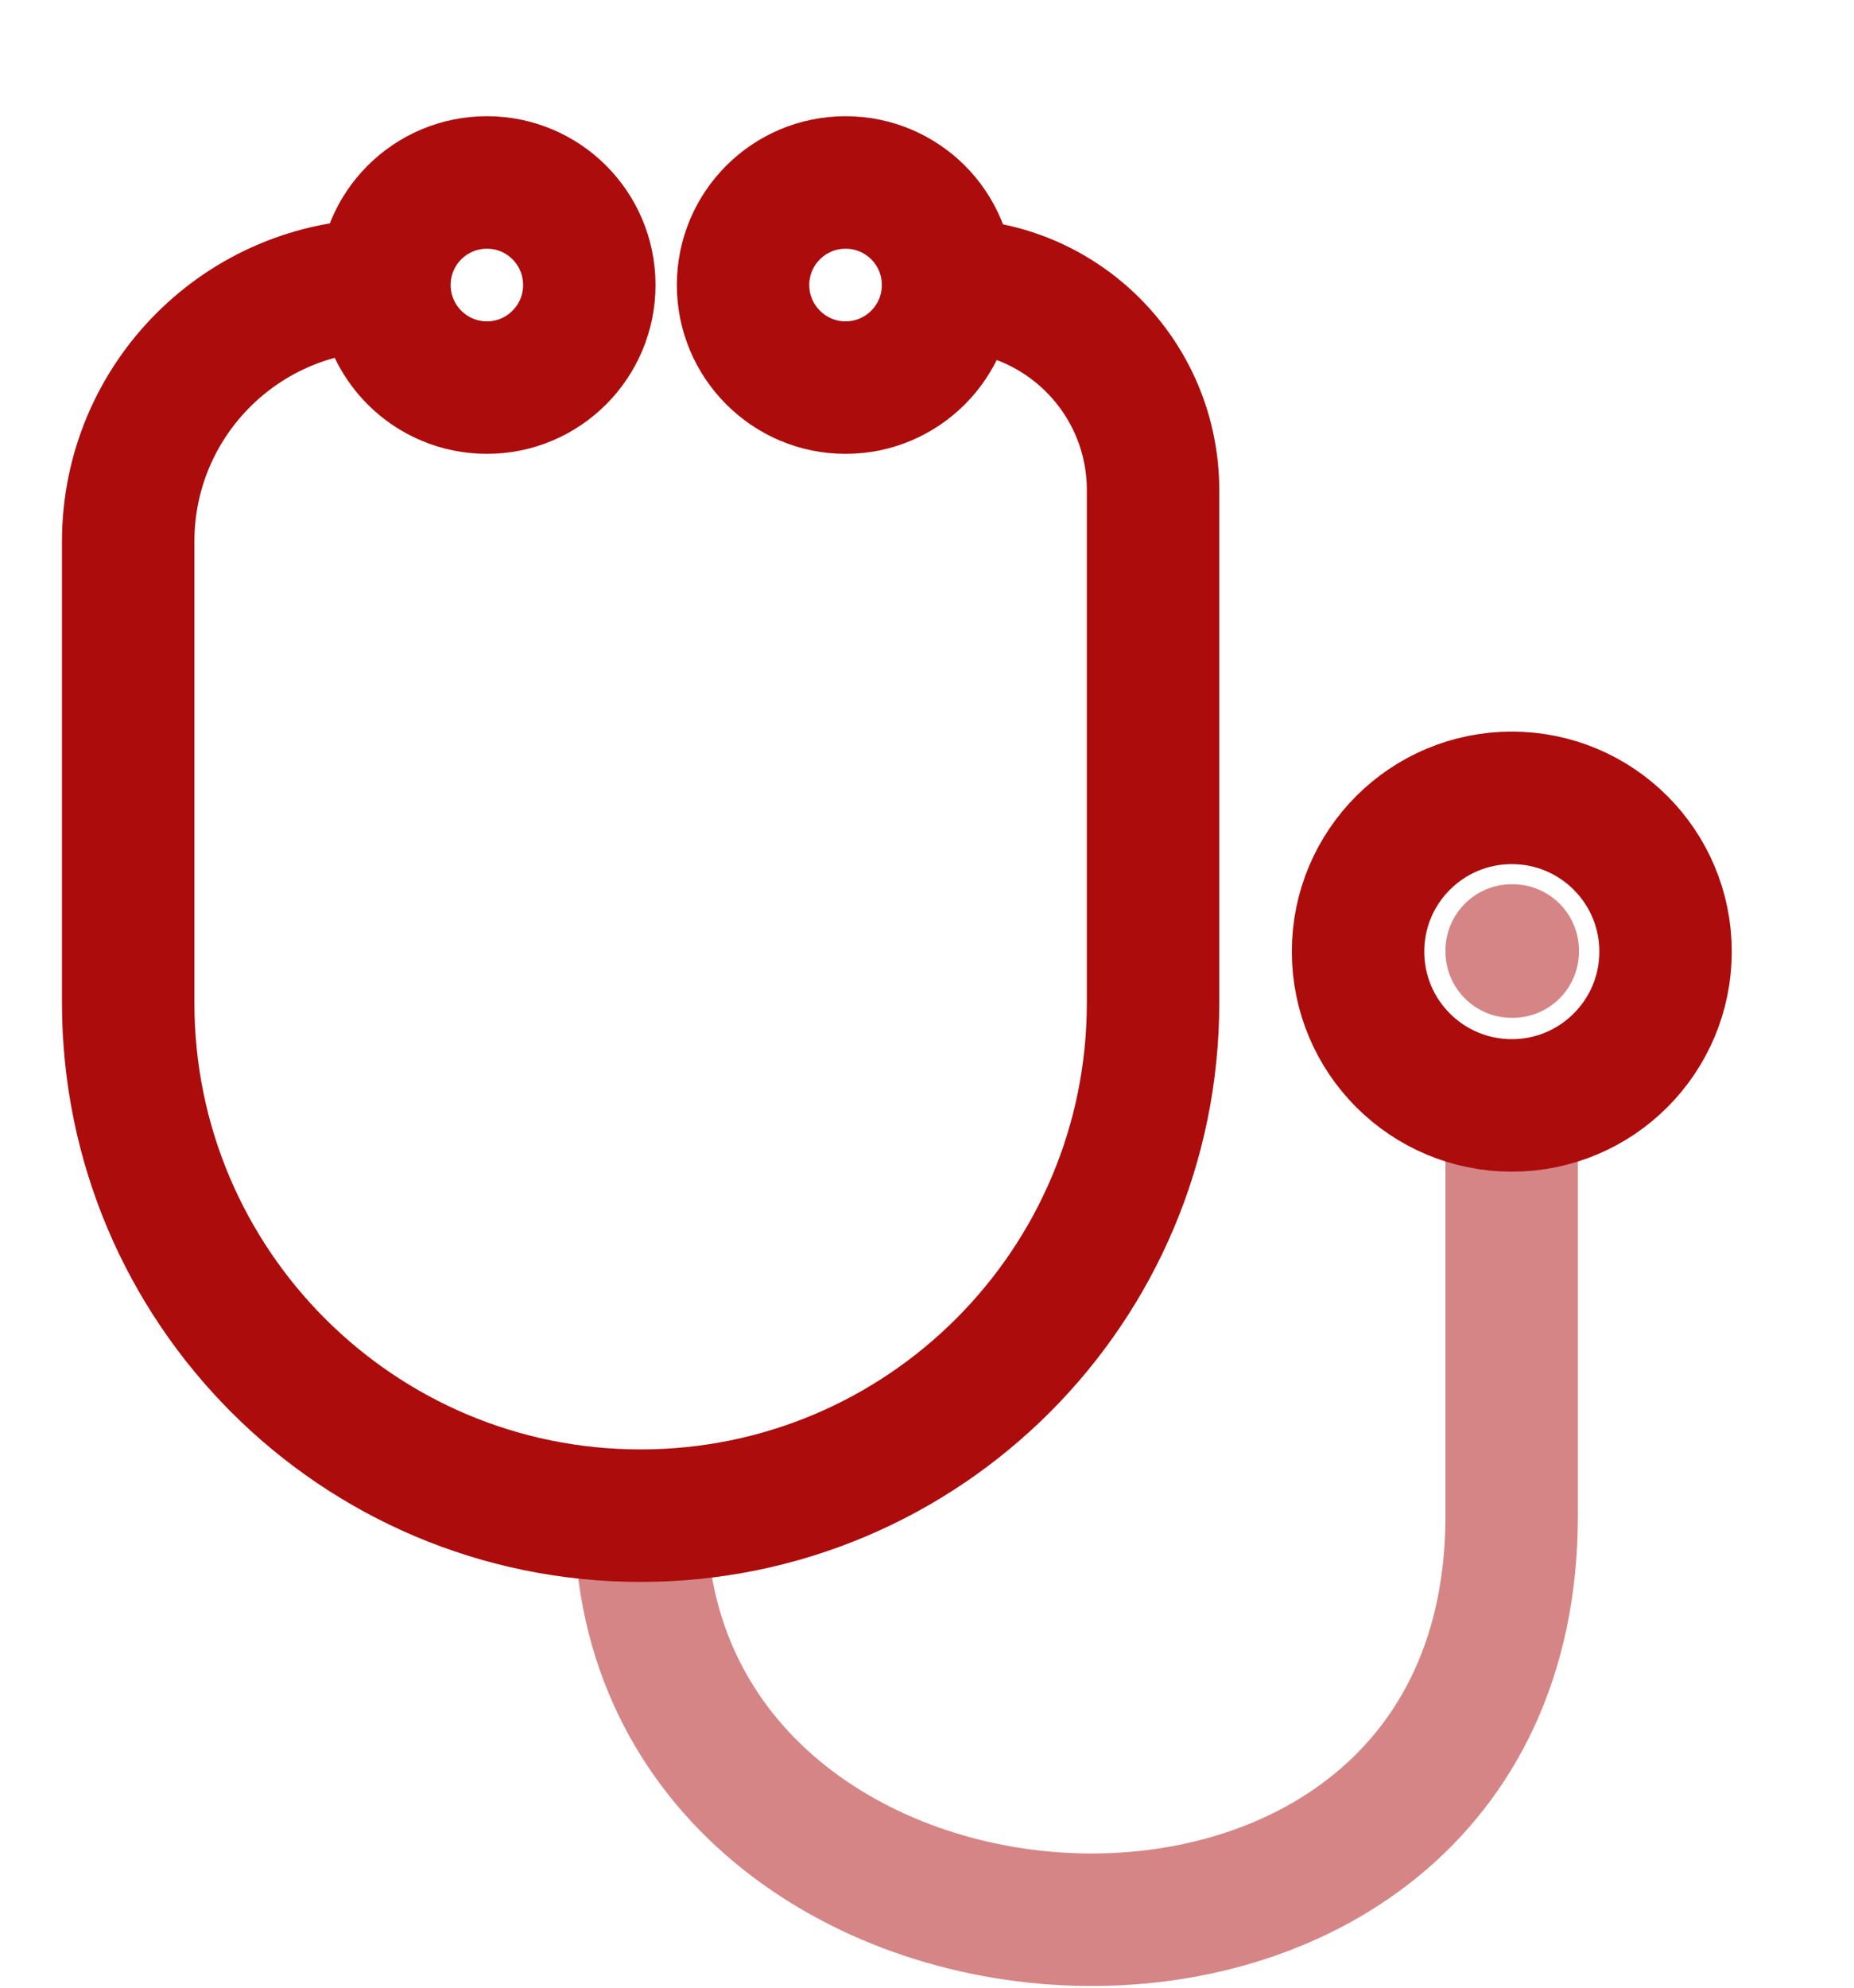
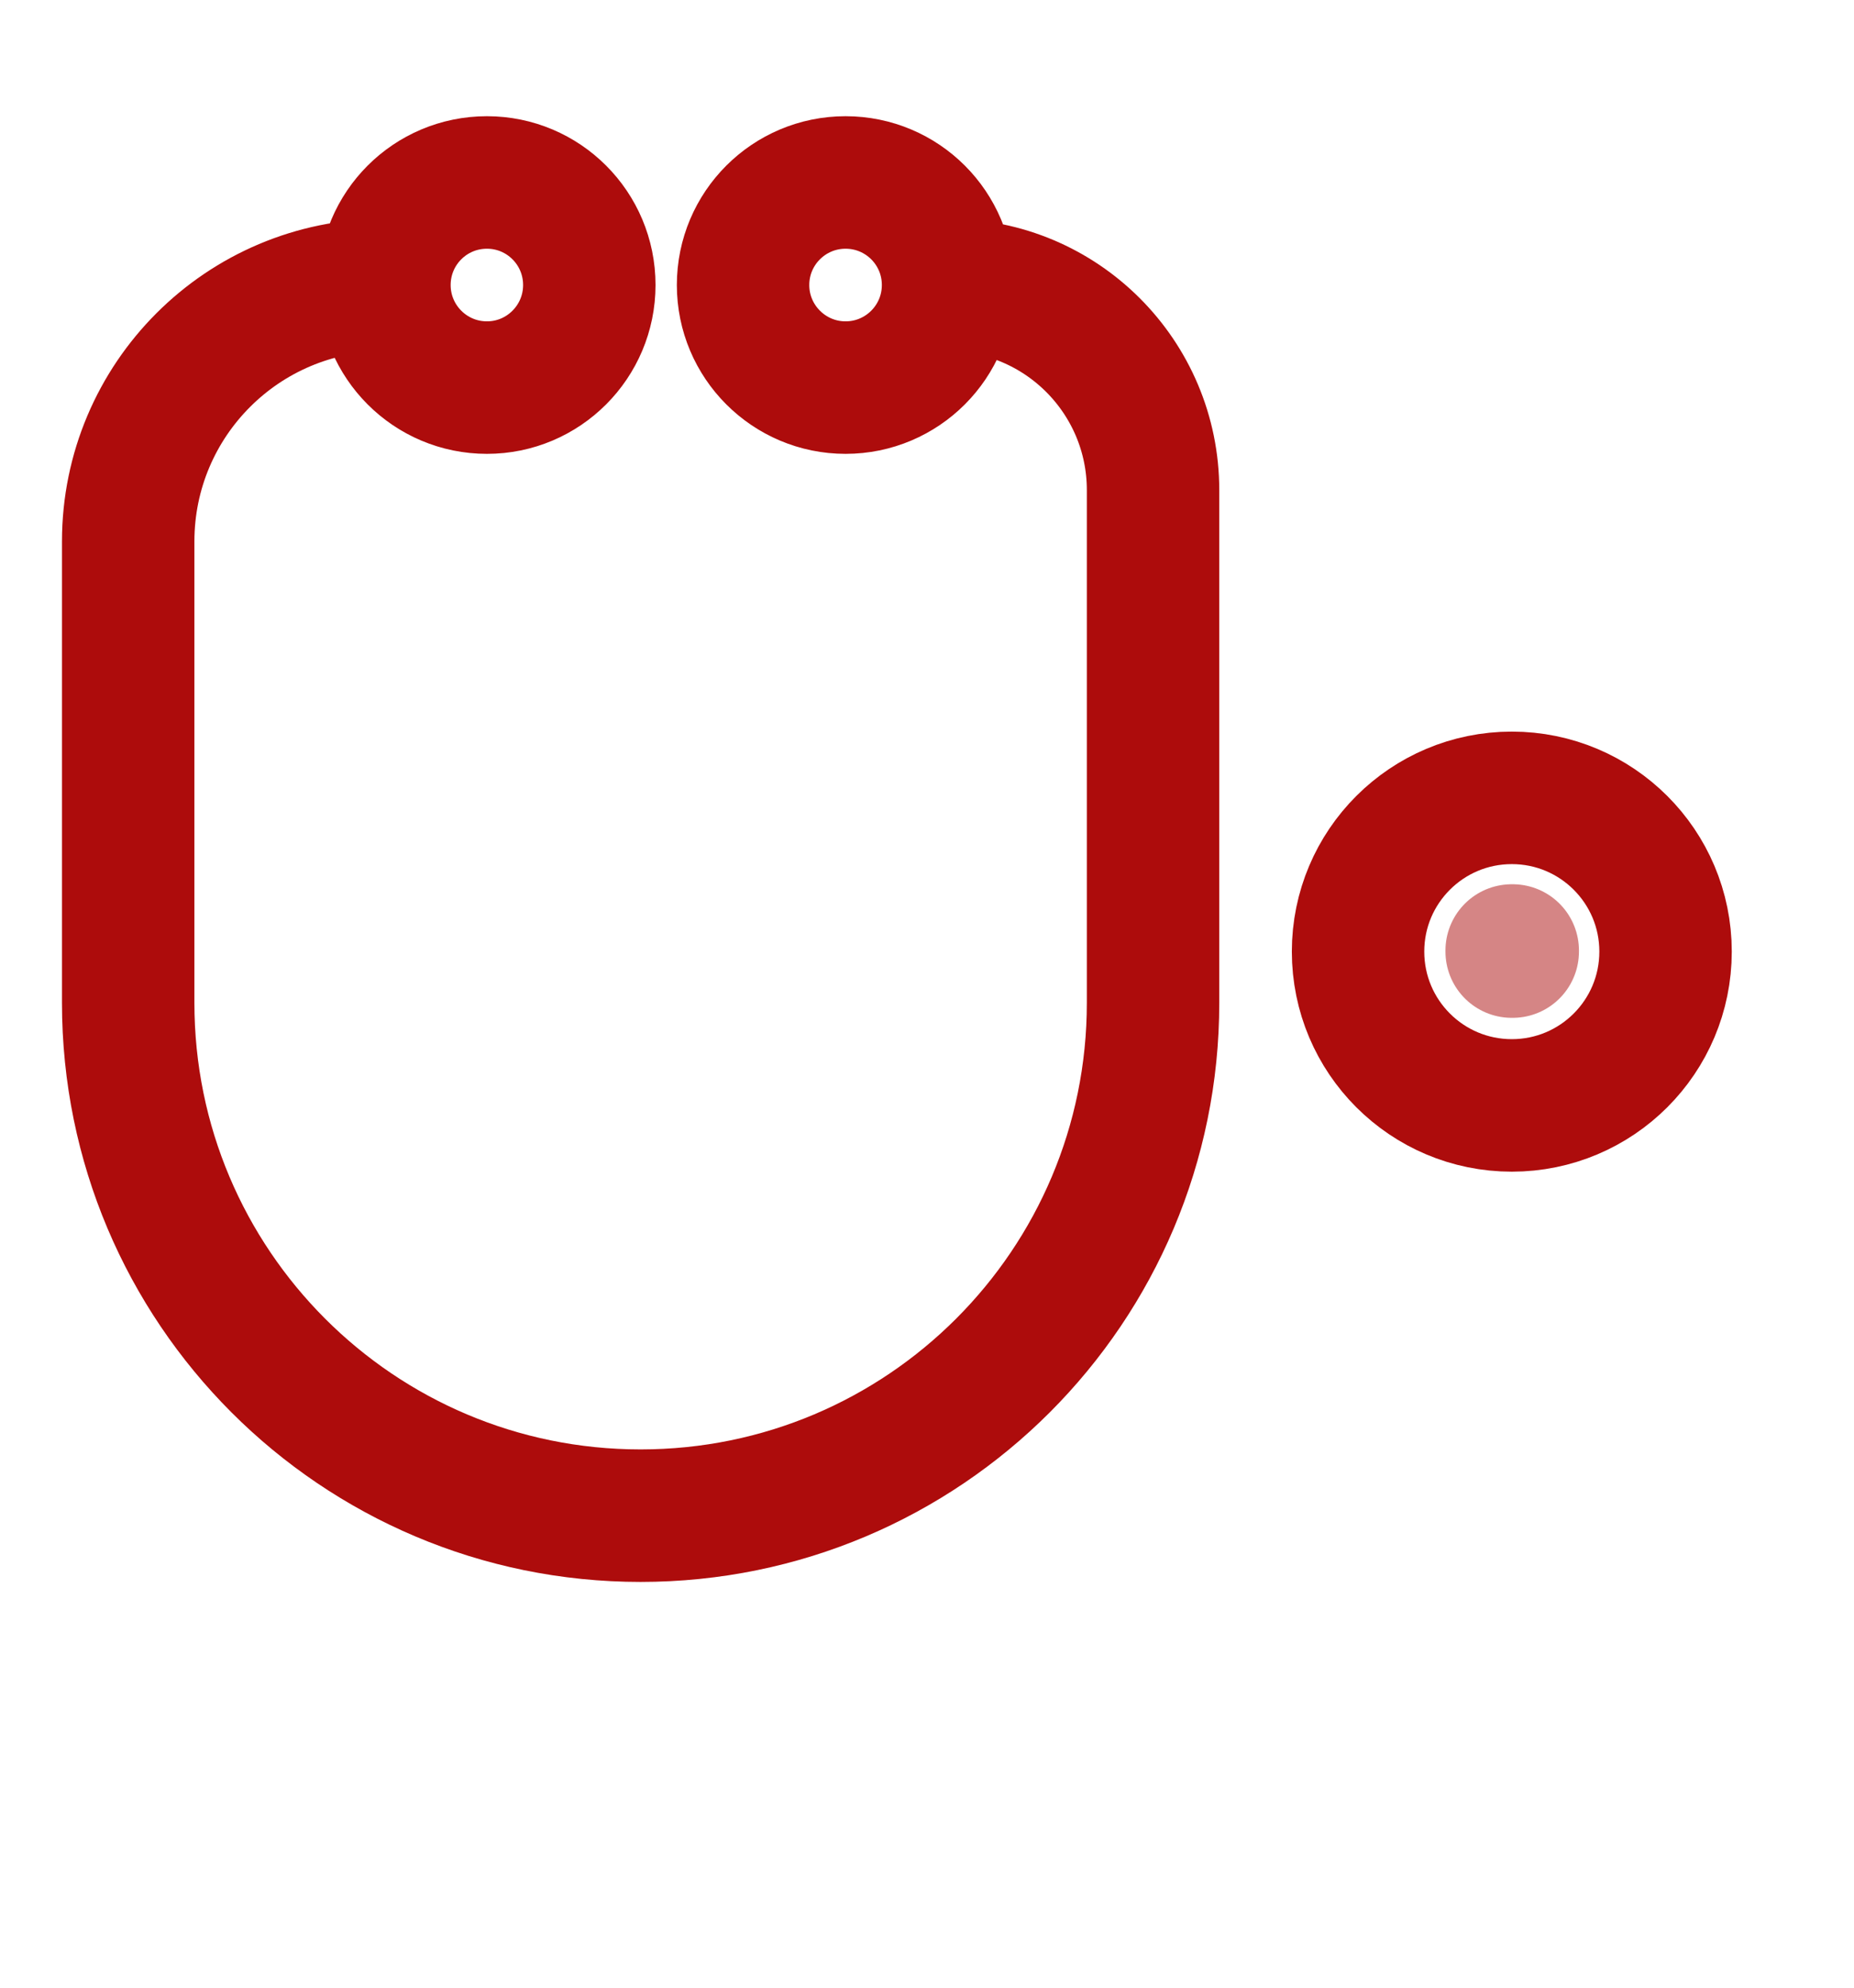
<svg xmlns="http://www.w3.org/2000/svg" width="14" height="15" viewBox="0 0 14 15" fill="none">
-   <path opacity="0.5" d="M4.837 11.438C4.837 15.308 11.415 15.695 11.415 11.438V8.342" stroke="#AD0C0C" />
  <path opacity="0.5" d="M11.415 7.173H11.423V7.181H11.415V7.173Z" stroke="#AD0C0C" stroke-linejoin="round" />
  <path d="M12.577 7.181C12.577 7.823 12.057 8.342 11.416 8.342C10.775 8.342 10.255 7.823 10.255 7.181C10.255 6.54 10.775 6.021 11.416 6.021C12.057 6.021 12.577 6.54 12.577 7.181Z" stroke="#AD0C0C" />
-   <path d="M2.903 2.151V2.151C1.834 2.151 0.968 3.017 0.968 4.086V7.568C0.968 9.706 2.7 11.438 4.837 11.438V11.438C6.975 11.438 8.707 9.706 8.707 7.568V3.699C8.707 2.844 8.014 2.151 7.159 2.151V2.151M2.903 2.151C2.903 2.578 3.249 2.925 3.677 2.925C4.104 2.925 4.45 2.578 4.45 2.151C4.45 1.723 4.104 1.377 3.677 1.377C3.249 1.377 2.903 1.723 2.903 2.151ZM7.159 2.151C7.159 2.578 6.813 2.925 6.385 2.925C5.958 2.925 5.611 2.578 5.611 2.151C5.611 1.723 5.958 1.377 6.385 1.377C6.813 1.377 7.159 1.723 7.159 2.151Z" stroke="#AD0C0C" />
+   <path d="M2.903 2.151V2.151C1.834 2.151 0.968 3.017 0.968 4.086V7.568C0.968 9.706 2.7 11.438 4.837 11.438V11.438C6.975 11.438 8.707 9.706 8.707 7.568V3.699C8.707 2.844 8.014 2.151 7.159 2.151V2.151M2.903 2.151C2.903 2.578 3.249 2.925 3.677 2.925C4.104 2.925 4.45 2.578 4.45 2.151C4.45 1.723 4.104 1.377 3.677 1.377C3.249 1.377 2.903 1.723 2.903 2.151ZM7.159 2.151C7.159 2.578 6.813 2.925 6.385 2.925C5.958 2.925 5.611 2.578 5.611 2.151C5.611 1.723 5.958 1.377 6.385 1.377C6.813 1.377 7.159 1.723 7.159 2.151" stroke="#AD0C0C" />
</svg>